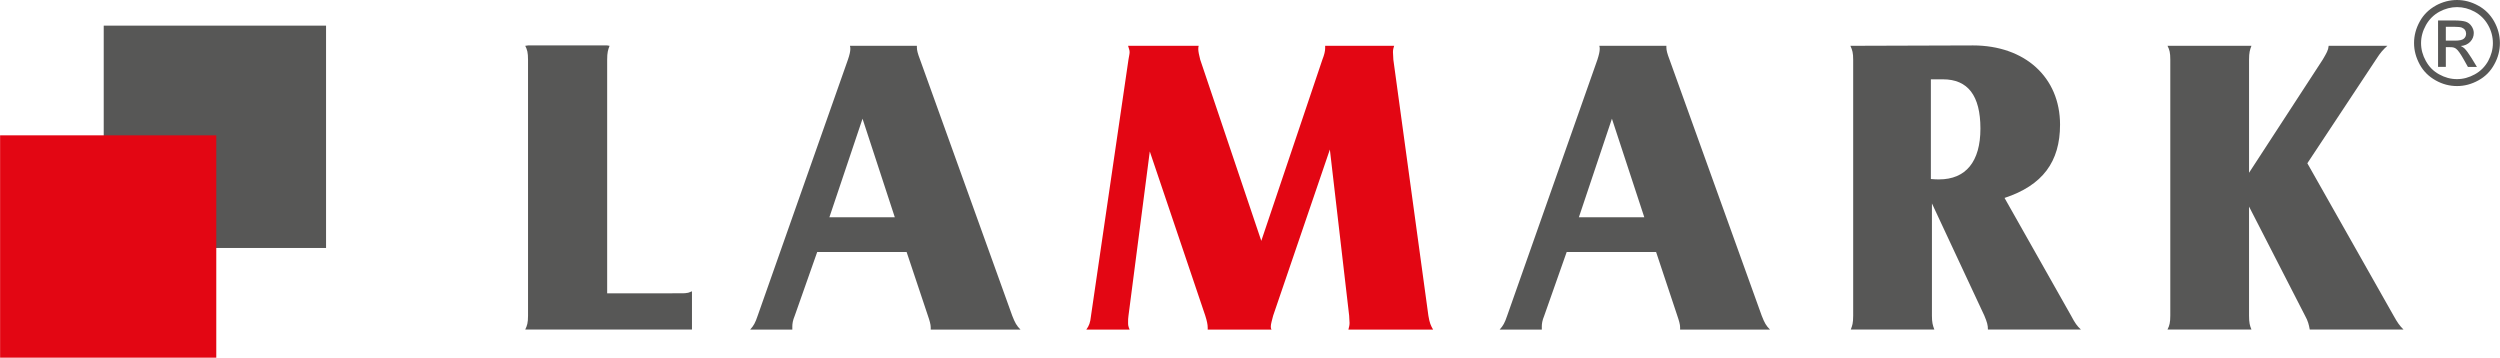
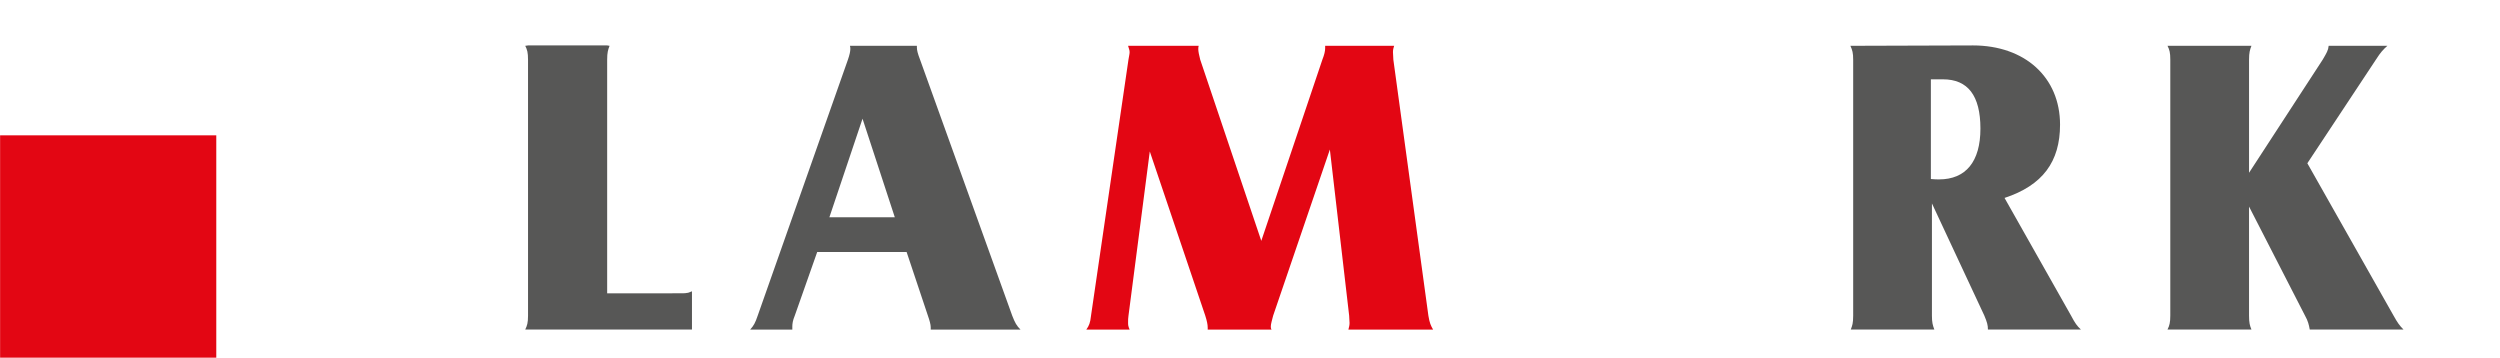
<svg xmlns="http://www.w3.org/2000/svg" id="Vrstva_1" data-name="Vrstva 1" viewBox="0 0 260.31 37.24">
  <defs>
    <style>
      .cls-1 {
        fill: none;
      }

      .cls-2, .cls-3 {
        fill: #e30613;
      }

      .cls-4, .cls-5 {
        fill: #575756;
      }

      .cls-4, .cls-3 {
        fill-rule: evenodd;
      }

      .cls-6 {
        clip-path: url(#clippath-1);
      }

      .cls-7 {
        clip-path: url(#clippath);
      }
    </style>
    <clipPath id="clippath">
      <rect class="cls-1" x=".01" y=".01" width="260.29" height="37.23" />
    </clipPath>
    <clipPath id="clippath-1">
-       <rect class="cls-1" x=".01" y=".01" width="260.29" height="37.23" />
-     </clipPath>
+       </clipPath>
  </defs>
-   <rect class="cls-5" x="10.8" y="2.67" width="23.15" height="23.15" />
  <g class="cls-7">
    <rect class="cls-2" x=".01" y="14.09" width="22.51" height="23.15" />
  </g>
  <path class="cls-4" d="M54.97,4.73h8.25l.25.04c-.16.41-.25.7-.25,1.44v24.33h6.77c1.27,0,1.39,0,1.52-.04.12,0,.25-.04.54-.17v3.98h-17.36c.2-.41.29-.7.29-1.44V6.21c0-.74-.08-1.02-.29-1.44l.29-.04" />
  <path class="cls-4" d="M86.36,22.62h6.81l-3.36-10.26-3.45,10.26M78.89,32.88l9.4-26.67c.17-.49.25-.86.25-1.11,0-.12,0-.16-.04-.33h6.97v.17c0,.29.08.62.33,1.27l9.6,26.67c.29.74.45,1.03.86,1.44h-9.35v-.25c0-.28-.12-.7-.29-1.19l-2.22-6.64h-9.31l-2.34,6.64c-.21.49-.25.86-.25,1.11v.33h-4.39c.37-.41.53-.7.78-1.44" />
  <path class="cls-3" d="M113.6,32.88l3.9-26.67c.04-.29.12-.57.12-.78,0-.25-.08-.33-.16-.66h7.35c-.04.17-.04.2-.04.37,0,.2.08.61.2,1.07l6.36,18.87,6.36-18.87c.21-.53.29-.9.29-1.19v-.25h7.18c-.08.25-.12.41-.12.66,0,.2.04.53.04.78l3.65,26.67c.12.74.25,1.03.49,1.44h-8.82c.08-.33.12-.45.12-.7s-.04-.45-.04-.74l-2.01-17.31-5.91,17.31c-.12.49-.24.86-.24,1.11,0,.12,0,.2.08.33h-6.65v-.2c0-.33-.08-.7-.25-1.24l-5.78-17.11-2.22,17.11c-.04.25-.04.45-.04.7s0,.37.16.74h-4.51c.29-.41.41-.7.49-1.44" />
-   <path class="cls-4" d="M164.4,22.62h6.81l-3.37-10.26-3.44,10.26M156.93,32.88l9.4-26.67c.16-.49.24-.86.24-1.11,0-.12,0-.16-.04-.33h6.98v.17c0,.29.08.62.33,1.27l9.6,26.67c.29.74.45,1.03.86,1.44h-9.36v-.25c0-.28-.12-.7-.29-1.19l-2.21-6.64h-9.31l-2.34,6.64c-.21.49-.25.86-.25,1.11v.33h-4.39c.37-.41.53-.7.78-1.44" />
  <path class="cls-4" d="M201.04,18.64c.41.04.65.04.86.04,2.79,0,4.31-1.85,4.31-5.29s-1.31-5.13-3.9-5.13h-1.26v10.38M205.43,4.73c5.41,0,9.07,3.32,9.07,8.25,0,3.86-1.81,6.32-5.78,7.63l6.93,12.26c.41.78.62,1.07,1.02,1.44h-9.68c0-.45-.08-.74-.37-1.44l-5.46-11.69v11.69c0,.7.08.99.25,1.44h-8.7c.16-.41.25-.66.25-1.44V6.21c0-.7-.08-.98-.29-1.44l12.76-.04" />
  <path class="cls-4" d="M225.98,32.88V6.21c0-.74-.08-1.02-.29-1.44h8.74c-.16.41-.25.7-.25,1.44v11.78l7.67-11.78c.41-.7.58-.98.62-1.44h6.11c-.45.41-.69.66-1.19,1.44l-7.14,10.79,8.98,15.87c.41.74.62,1.03,1.03,1.44h-9.76c-.09-.49-.17-.87-.49-1.44l-5.83-11.36v11.36c0,.74.08,1.03.25,1.44h-8.74c.21-.41.29-.74.29-1.44" />
  <g class="cls-6">
    <path class="cls-4" d="M254.67,2.79h.88c.38,0,.64.03.78.08.14.06.26.14.33.25.08.11.12.24.12.38,0,.22-.08.4-.24.53-.17.14-.47.2-.93.2h-.94v-1.44M254.67,6.96h-.81V2.13h1.66c.57,0,.98.05,1.23.13.25.09.45.24.6.47.15.22.23.46.23.7,0,.35-.12.66-.37.92-.25.26-.58.41-.99.44.16.07.3.16.4.26.19.19.43.52.71.97l.58.95h-.94l-.43-.77c-.34-.6-.6-.98-.81-1.13-.14-.11-.35-.17-.61-.16h-.45v2.06ZM257.67,1.22c.6.33,1.06.79,1.4,1.39.34.6.5,1.23.5,1.88s-.17,1.26-.49,1.86c-.33.59-.79,1.06-1.39,1.39-.6.33-1.21.5-1.86.5s-1.27-.17-1.86-.5c-.6-.33-1.05-.79-1.38-1.39-.33-.59-.5-1.21-.5-1.86s.17-1.27.51-1.88c.34-.6.8-1.06,1.4-1.39.6-.32,1.21-.48,1.84-.48s1.24.16,1.83.48M253.63.58c-.71.39-1.28.94-1.67,1.65-.4.72-.6,1.47-.6,2.25s.2,1.51.59,2.23.95,1.26,1.66,1.66c.71.4,1.45.59,2.23.59s1.51-.2,2.22-.59c.71-.39,1.26-.94,1.65-1.66.4-.71.59-1.46.59-2.23s-.2-1.53-.6-2.25c-.4-.71-.96-1.27-1.67-1.65C257.32.19,256.58,0,255.83,0s-1.49.19-2.21.58" />
  </g>
</svg>